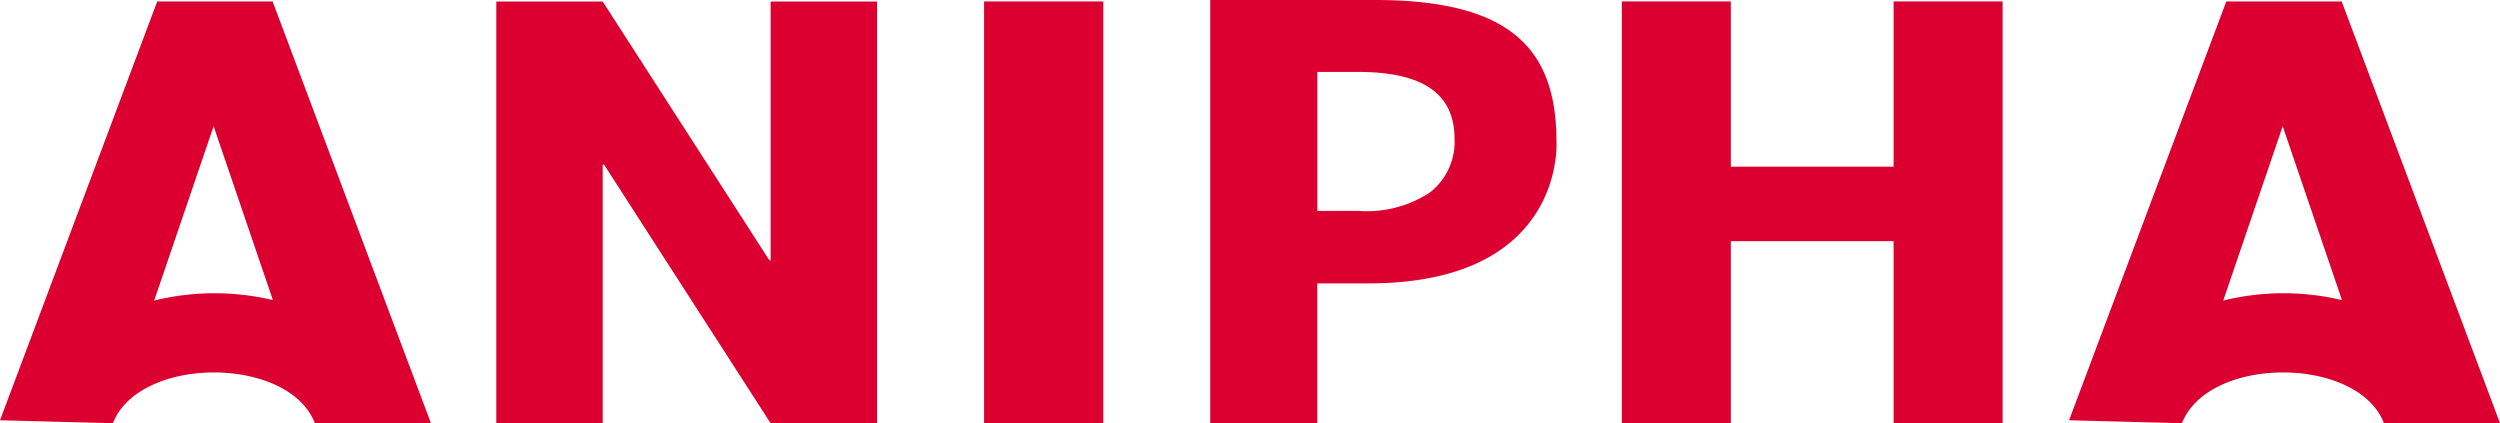
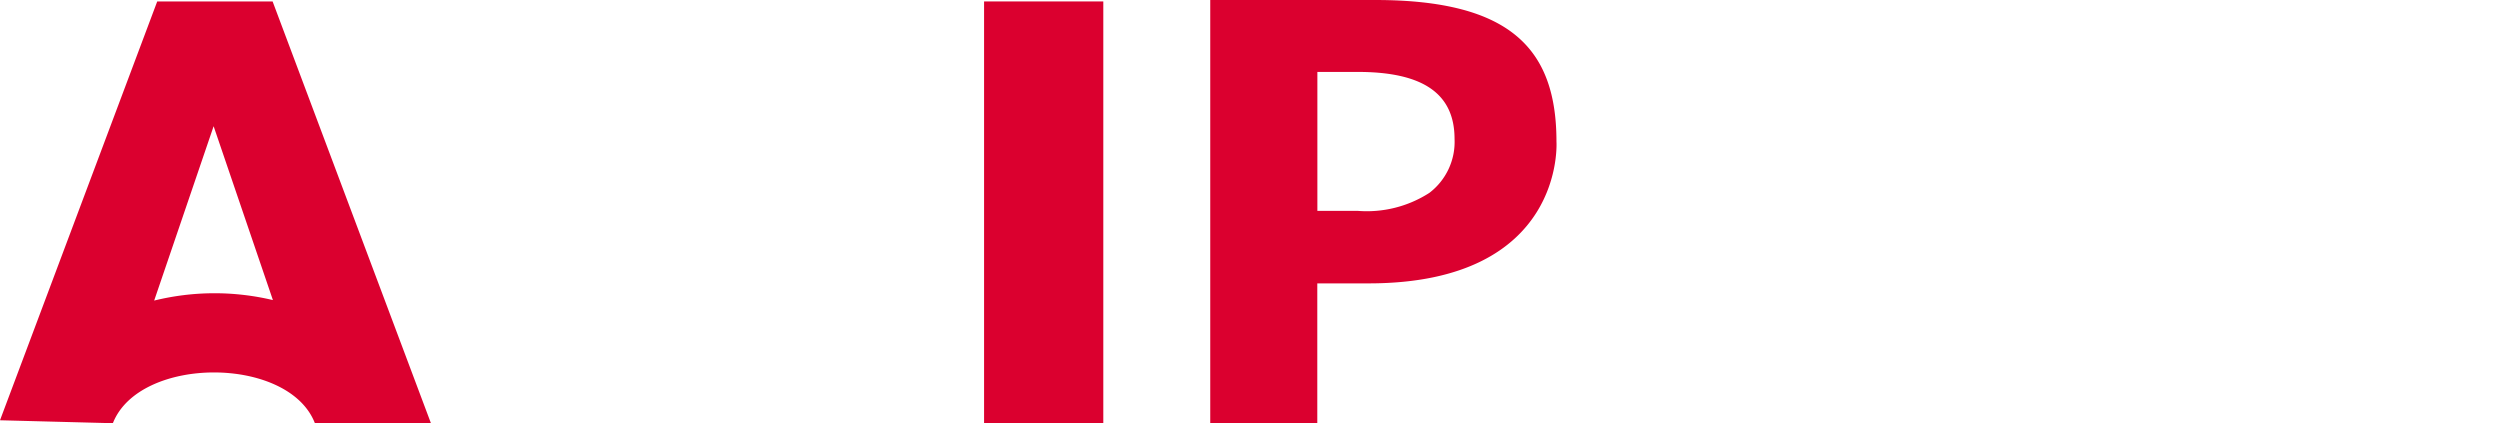
<svg xmlns="http://www.w3.org/2000/svg" width="122.706" height="20.772" viewBox="0 0 122.706 20.772">
  <g id="グループ_899" data-name="グループ 899" transform="translate(-296.913 -211.569)">
    <g id="グループ_374" data-name="グループ 374" transform="translate(296.913 211.569)">
      <g id="グループ_372" data-name="グループ 372" transform="translate(0 0)">
        <path id="パス_51" data-name="パス 51" d="M637.927,858.153c0-4.5-2.184-6.956-8.9-6.956h-8.093v20.772h5.254v-6.863h2.517C638.383,865.106,637.927,858.153,637.927,858.153Zm-6.245,2.515a5.672,5.672,0,0,1-3.508.879h-1.982v-6.82h1.982c3.167,0,4.751,1.04,4.751,3.29A3.147,3.147,0,0,1,631.683,860.668Z" transform="translate(-561.532 -851.197)" fill="#db002f" />
        <path id="パス_52" data-name="パス 52" d="M283.456,872.317c-1.289-3.322-8.611-3.322-9.916,0l-5.54-.144,7.717-20.557h5.663l7.771,20.7h-5.694Zm-7.889-6.019a12.389,12.389,0,0,1,5.828-.024l-2.91-8.534Zm2.918-8.558,2.91,8.534" transform="translate(-268 -851.545)" fill="#db002f" />
-         <path id="パス_53" data-name="パス 53" d="M886.8,872.317c-1.289-3.322-8.611-3.322-9.917,0l-5.539-.144,7.717-20.557h5.663l7.771,20.7H886.8Zm-7.889-6.019a12.389,12.389,0,0,1,5.828-.024l-2.91-8.534Zm2.918-8.558,2.91,8.534" transform="translate(-769.789 -851.545)" fill="#db002f" />
-         <path id="パス_54" data-name="パス 54" d="M426.187,864.321h-.063l-8.18-12.7h-5.222v20.7h5.222v-12.7h.063l8.18,12.7h5.223v-20.7h-5.223Z" transform="translate(-388.362 -851.546)" fill="#db002f" />
        <rect id="長方形_124" data-name="長方形 124" width="5.852" height="20.701" transform="translate(48.301 0.071)" fill="#db002f" />
-         <path id="パス_55" data-name="パス 55" d="M754.273,859.727h-7.991v-8.111h-5.348v20.7h5.348v-8.932h7.991v8.932h5.349v-20.7h-5.349Z" transform="translate(-661.33 -851.546)" fill="#db002f" />
      </g>
    </g>
  </g>
</svg>